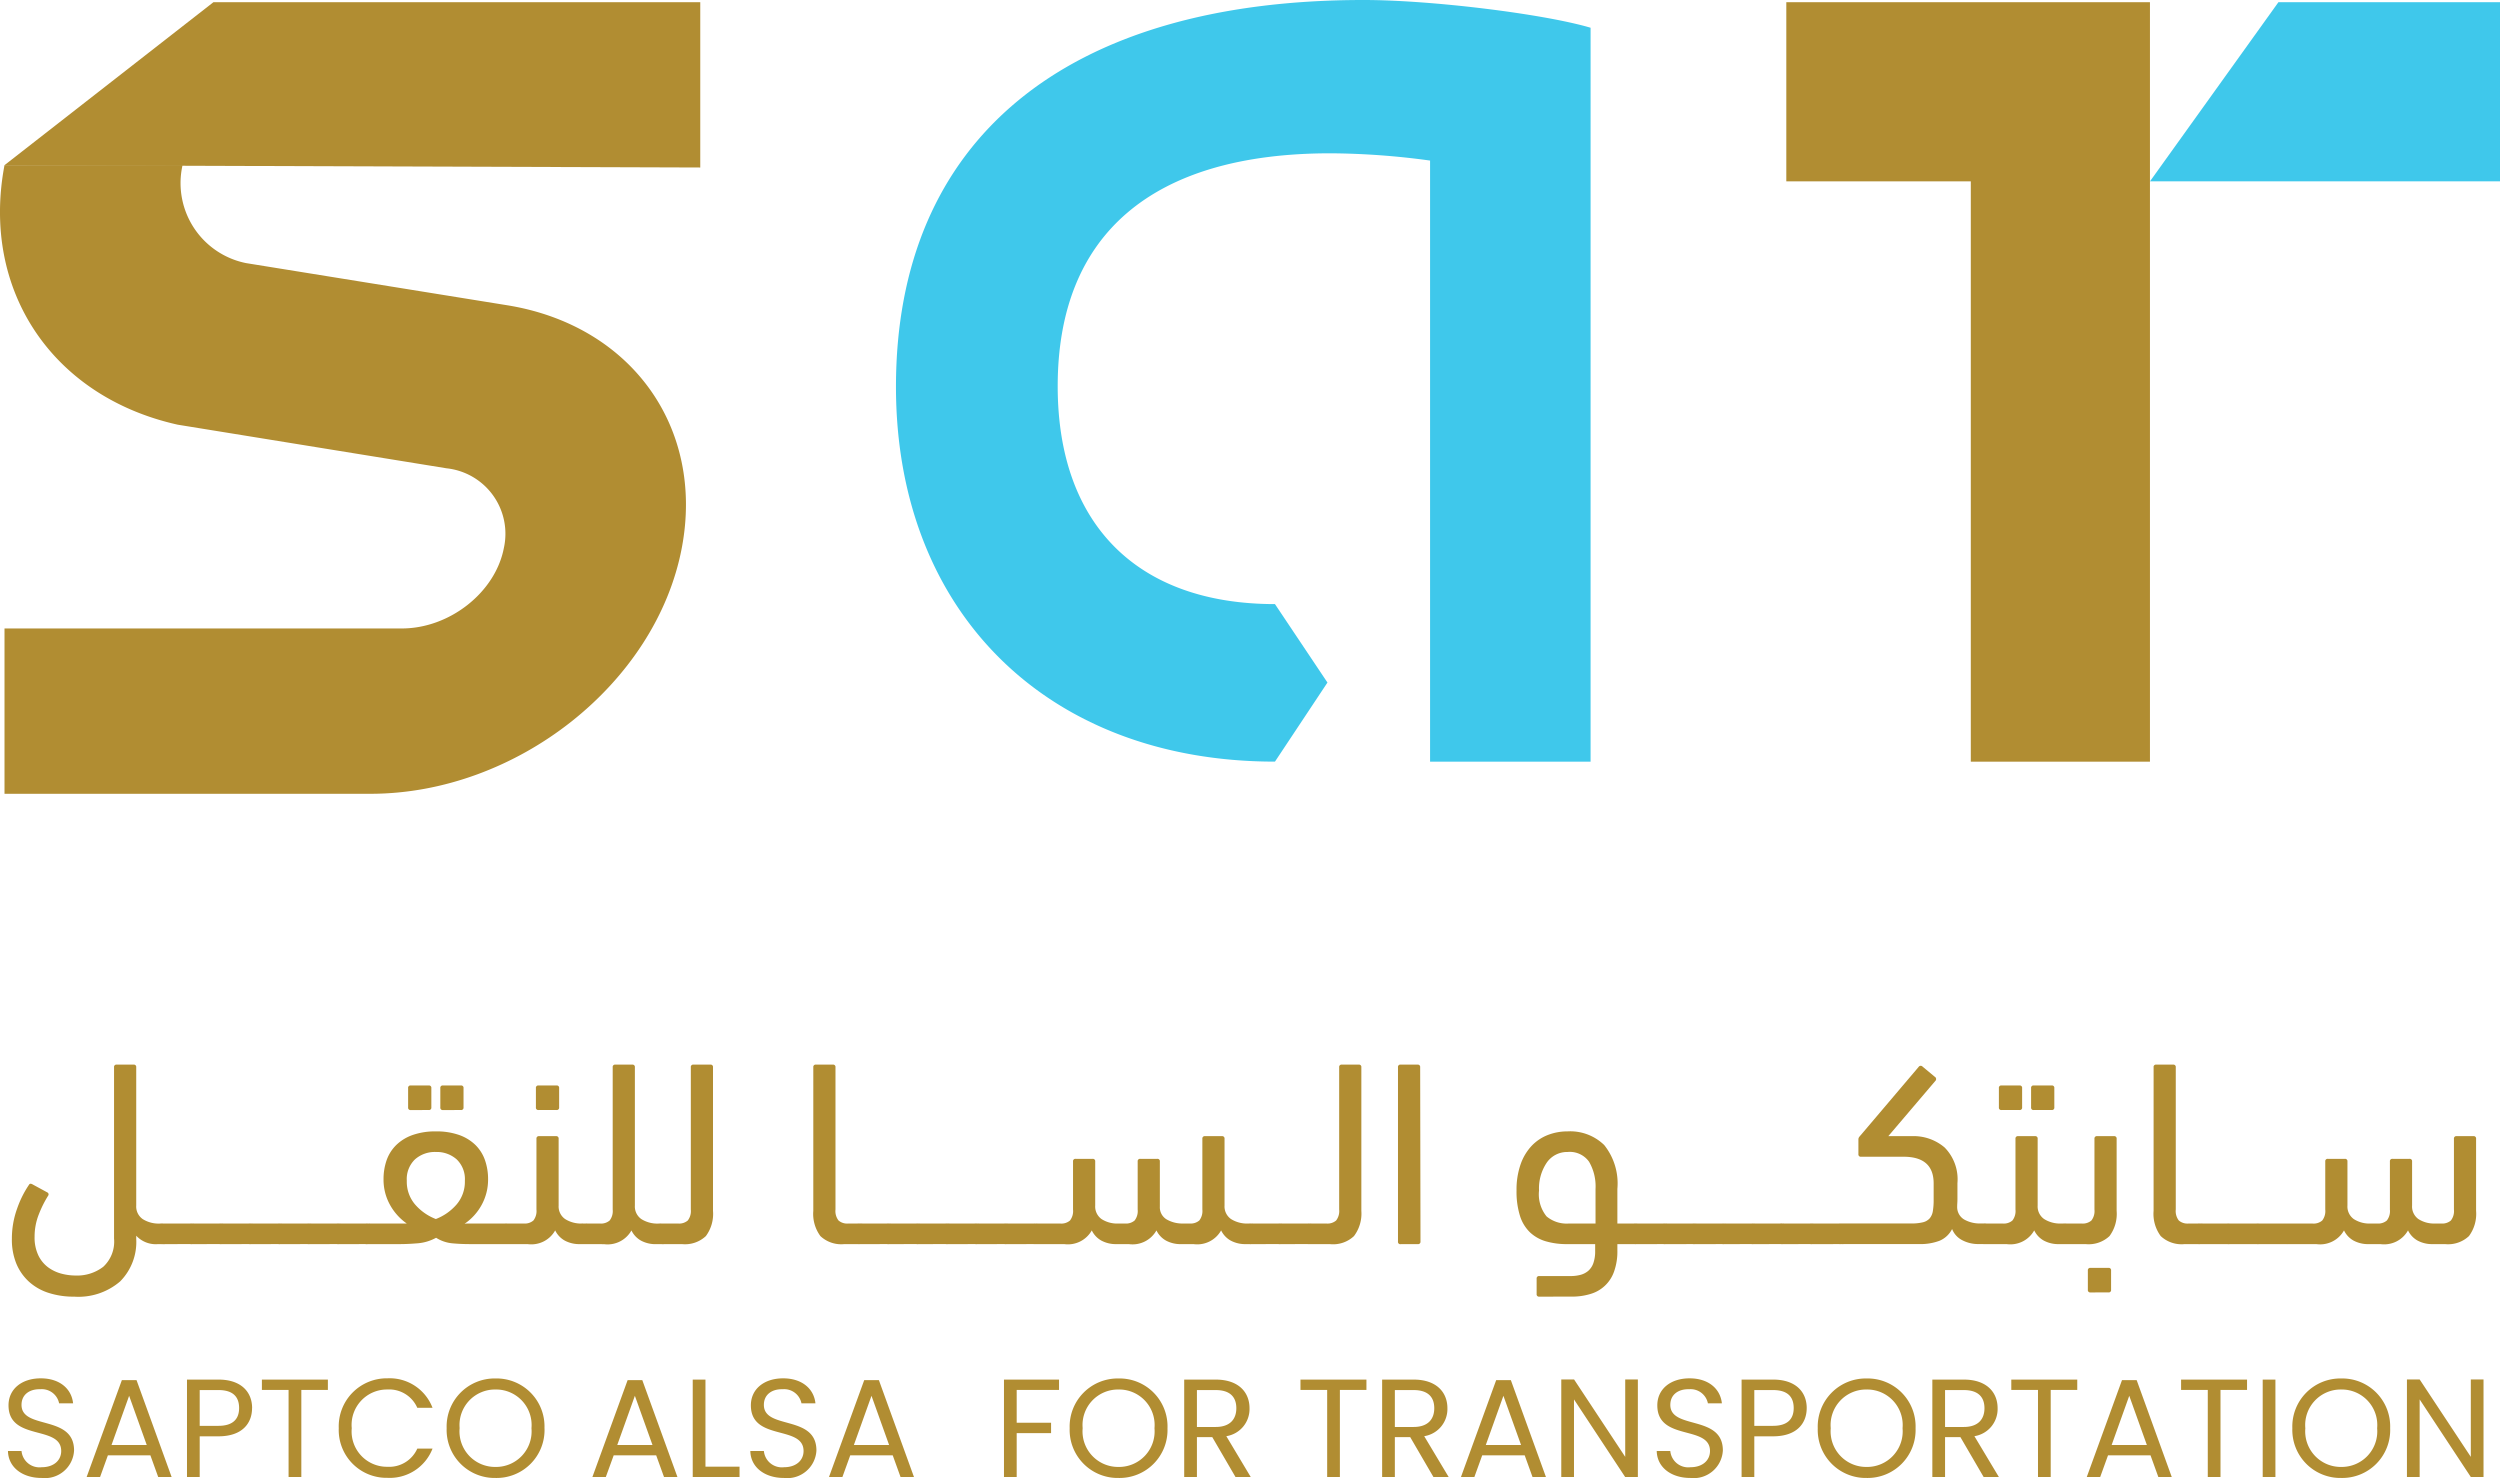
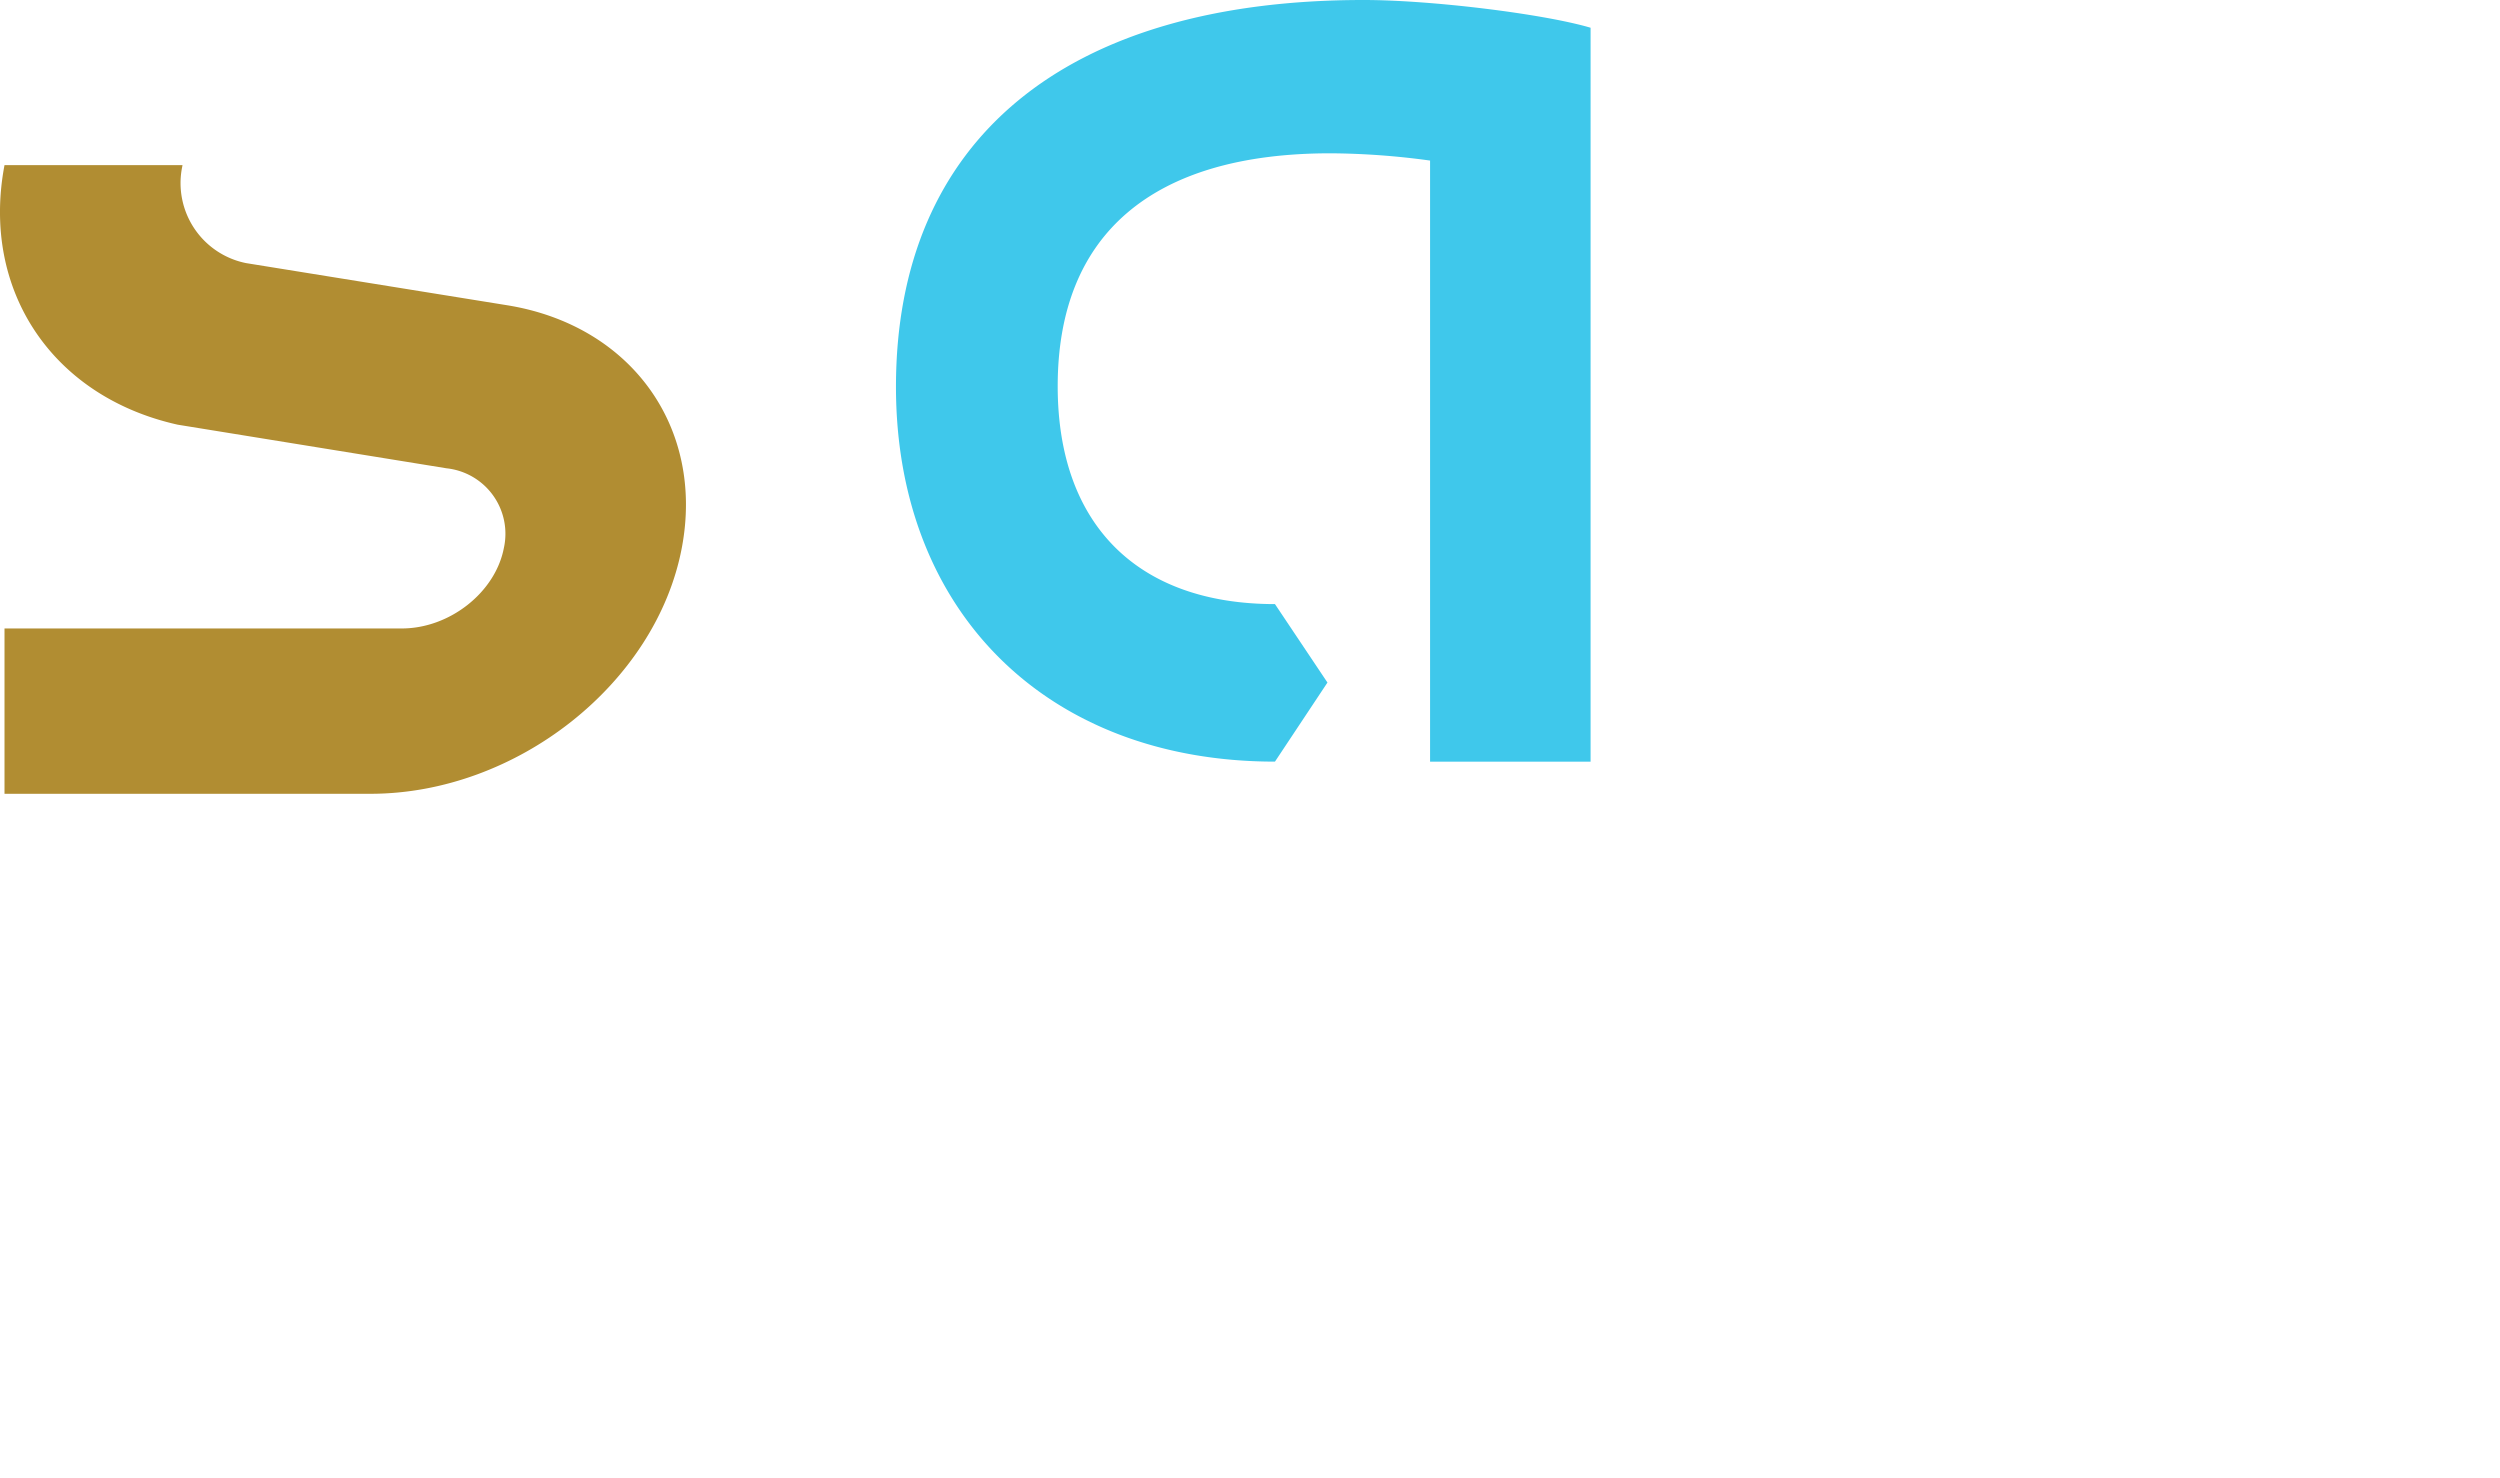
<svg xmlns="http://www.w3.org/2000/svg" width="238.502" height="141" viewBox="0 0 238.502 141">
  <g id="Group_42213" data-name="Group 42213" transform="translate(-14237.999 22505.945)">
-     <path id="Path_40704" data-name="Path 40704" d="M6.819.526c0-3.44-5.013-1.947-5.013-4.346,0-1,.787-1.52,1.787-1.493a1.683,1.683,0,0,1,1.8,1.347H6.726c-.147-1.413-1.307-2.386-3.08-2.386-1.84,0-3.08,1.04-3.08,2.573,0,3.453,5.026,1.853,5.026,4.36,0,.88-.693,1.547-1.867,1.547A1.721,1.721,0,0,1,1.806.579H.513C.54,2.112,1.86,3.152,3.726,3.152A2.784,2.784,0,0,0,6.819.526Zm8.026,2.533h1.28L12.779-6.181h-1.4L8.019,3.059H9.3L10.046.992H14.1ZM13.752.006h-3.36l1.68-4.693Zm5.053-1.827V-5.234h1.787c1.387,0,1.973.64,1.973,1.72,0,1.04-.587,1.693-1.973,1.693Zm5-1.693c0-1.52-1.027-2.72-3.213-2.72h-3V3.059h1.213V-.821h1.787C22.9-.821,23.8-2.1,23.8-3.514Zm.933-1.733h2.546V3.059H28.5V-5.247h2.533v-.987H24.738Zm7.333,3.653a4.559,4.559,0,0,0,4.64,4.733A4.37,4.37,0,0,0,41.017.352H39.564A2.933,2.933,0,0,1,36.71,2.085a3.37,3.37,0,0,1-3.4-3.68,3.375,3.375,0,0,1,3.4-3.693,2.924,2.924,0,0,1,2.853,1.747h1.453A4.374,4.374,0,0,0,36.71-6.354,4.581,4.581,0,0,0,32.071-1.594Zm19.625,0A4.576,4.576,0,0,0,47.03-6.341a4.584,4.584,0,0,0-4.666,4.746A4.584,4.584,0,0,0,47.03,3.152,4.576,4.576,0,0,0,51.7-1.594Zm-8.093,0A3.387,3.387,0,0,1,47.03-5.287a3.387,3.387,0,0,1,3.426,3.693A3.394,3.394,0,0,1,47.03,2.1,3.394,3.394,0,0,1,43.6-1.594ZM63.1,3.059h1.28L61.029-6.181h-1.4l-3.36,9.239h1.28L58.3.992h4.053ZM62,.006h-3.36l1.68-4.693Zm3.84-6.24V3.059h4.466V2.072H67.055V-6.234Zm11.8,6.76c0-3.44-5.013-1.947-5.013-4.346,0-1,.787-1.52,1.787-1.493a1.683,1.683,0,0,1,1.8,1.347h1.333c-.147-1.413-1.307-2.386-3.08-2.386-1.84,0-3.08,1.04-3.08,2.573,0,3.453,5.026,1.853,5.026,4.36,0,.88-.693,1.547-1.867,1.547A1.721,1.721,0,0,1,72.628.579H71.335c.027,1.533,1.347,2.573,3.213,2.573A2.784,2.784,0,0,0,77.641.526Zm8.026,2.533h1.28L83.6-6.181H82.2l-3.36,9.239h1.28L80.867.992H84.92ZM84.574.006h-3.36l1.68-4.693ZM95.533,3.059h1.213V-1.128h3.28v-.987h-3.28V-5.247h4.04v-.987H95.533Zm15.6-4.653a4.576,4.576,0,0,0-4.666-4.746A4.584,4.584,0,0,0,101.8-1.594a4.584,4.584,0,0,0,4.666,4.746A4.576,4.576,0,0,0,111.132-1.594Zm-8.093,0a3.387,3.387,0,0,1,3.426-3.693,3.387,3.387,0,0,1,3.426,3.693A3.394,3.394,0,0,1,106.466,2.1,3.394,3.394,0,0,1,103.039-1.594ZM117.7-3.5c0,1.04-.6,1.787-1.973,1.787h-1.787v-3.52h1.787C117.118-5.234,117.7-4.554,117.7-3.5Zm-4.973-2.733V3.059h1.213v-3.8h1.467l2.213,3.8h1.453L116.745-.834A2.62,2.62,0,0,0,118.958-3.5c0-1.52-1.04-2.733-3.226-2.733Zm11.093.987h2.546V3.059h1.213V-5.247h2.533v-.987h-6.293ZM136.583-3.5c0,1.04-.6,1.787-1.973,1.787h-1.787v-3.52h1.787C136-5.234,136.583-4.554,136.583-3.5ZM131.61-6.234V3.059h1.213v-3.8h1.467l2.213,3.8h1.453L135.624-.834A2.62,2.62,0,0,0,137.837-3.5c0-1.52-1.04-2.733-3.226-2.733Zm14.346,9.293h1.28L143.89-6.181h-1.4l-3.36,9.239h1.28l.747-2.067h4.053ZM144.863.006H141.5l1.68-4.693ZM154.8-6.247V1.139l-4.88-7.386H148.7V3.059h1.213v-7.4l4.88,7.4h1.213V-6.247ZM164.115.526c0-3.44-5.013-1.947-5.013-4.346,0-1,.787-1.52,1.787-1.493a1.683,1.683,0,0,1,1.8,1.347h1.333c-.147-1.413-1.307-2.386-3.08-2.386-1.84,0-3.08,1.04-3.08,2.573,0,3.453,5.026,1.853,5.026,4.36,0,.88-.693,1.547-1.867,1.547A1.721,1.721,0,0,1,159.1.579h-1.293c.027,1.533,1.347,2.573,3.213,2.573A2.784,2.784,0,0,0,164.115.526Zm3-2.347V-5.234H168.9c1.387,0,1.973.64,1.973,1.72,0,1.04-.587,1.693-1.973,1.693Zm5-1.693c0-1.52-1.027-2.72-3.213-2.72h-3V3.059h1.213V-.821H168.9C171.208-.821,172.114-2.1,172.114-3.514ZM182.5-1.594a4.576,4.576,0,0,0-4.666-4.746,4.584,4.584,0,0,0-4.666,4.746,4.584,4.584,0,0,0,4.666,4.746A4.576,4.576,0,0,0,182.5-1.594Zm-8.093,0a3.387,3.387,0,0,1,3.426-3.693,3.387,3.387,0,0,1,3.426,3.693A3.394,3.394,0,0,1,177.834,2.1,3.394,3.394,0,0,1,174.407-1.594ZM189.073-3.5c0,1.04-.6,1.787-1.973,1.787h-1.787v-3.52H187.1C188.486-5.234,189.073-4.554,189.073-3.5ZM184.1-6.234V3.059h1.213v-3.8h1.467l2.213,3.8h1.453L188.113-.834A2.62,2.62,0,0,0,190.326-3.5c0-1.52-1.04-2.733-3.226-2.733Zm7.533.987h2.546V3.059h1.213V-5.247h2.533v-.987h-6.293Zm14.026,8.306h1.28l-3.346-9.239h-1.4l-3.36,9.239h1.28l.747-2.067h4.053ZM204.565.006h-3.36l1.68-4.693Zm3.266-5.253h2.546V3.059h1.213V-5.247h2.533v-.987h-6.293Zm7.786,8.306h1.213V-6.234h-1.213Zm12.159-4.653a4.576,4.576,0,0,0-4.666-4.746,4.584,4.584,0,0,0-4.666,4.746,4.584,4.584,0,0,0,4.666,4.746A4.576,4.576,0,0,0,227.777-1.594Zm-8.093,0a3.387,3.387,0,0,1,3.426-3.693,3.387,3.387,0,0,1,3.426,3.693A3.394,3.394,0,0,1,223.111,2.1,3.394,3.394,0,0,1,219.684-1.594ZM235.47-6.247V1.139l-4.88-7.386h-1.213V3.059h1.213v-7.4l4.88,7.4h1.213V-6.247Z" transform="translate(14238.246 -22368.098)" fill="#b18d32" />
-     <path id="Path_40703" data-name="Path 40703" d="M2.4-.1q.1-.176.353-.025L4.14.629a.21.21,0,0,1,.076.327,10.443,10.443,0,0,0-.869,1.738A5.747,5.747,0,0,0,2.931,4.86,3.952,3.952,0,0,0,3.3,6.66,3.082,3.082,0,0,0,4.24,7.793,3.764,3.764,0,0,0,5.5,8.385a5.305,5.305,0,0,0,1.335.176A4.084,4.084,0,0,0,9.478,7.73a3.259,3.259,0,0,0,1.033-2.695V-11.308a.223.223,0,0,1,.252-.252h1.612a.223.223,0,0,1,.252.252v13.2a1.46,1.46,0,0,0,.617,1.284,2.844,2.844,0,0,0,1.65.428h.277a1.143,1.143,0,0,1,.756.214.9.9,0,0,1,.252.718q0,.655-.239.844a1.244,1.244,0,0,1-.768.189h-.529a2.534,2.534,0,0,1-2.015-.806v.3A5.351,5.351,0,0,1,11.1,9.116a6.1,6.1,0,0,1-4.395,1.461,7.738,7.738,0,0,1-2.455-.365,5.1,5.1,0,0,1-1.864-1.07,4.859,4.859,0,0,1-1.2-1.725A6.043,6.043,0,0,1,.765,5.061,8.421,8.421,0,0,1,1.256,2.2,9.665,9.665,0,0,1,2.4-.1ZM15.2,5.565a.855.855,0,0,1-.68-.214,1.19,1.19,0,0,1-.176-.743,1.364,1.364,0,0,1,.164-.818A.923.923,0,0,1,15.2,3.6h2.77a1.194,1.194,0,0,1,.756.2.892.892,0,0,1,.252.73,1.078,1.078,0,0,1-.239.831,1.185,1.185,0,0,1-.768.2Zm2.8,0a.855.855,0,0,1-.68-.214,1.19,1.19,0,0,1-.176-.743,1.364,1.364,0,0,1,.164-.818A.923.923,0,0,1,17.99,3.6h2.77a1.194,1.194,0,0,1,.756.2.892.892,0,0,1,.252.73,1.078,1.078,0,0,1-.239.831,1.185,1.185,0,0,1-.768.2Zm2.8,0a.855.855,0,0,1-.68-.214,1.19,1.19,0,0,1-.176-.743,1.364,1.364,0,0,1,.164-.818.923.923,0,0,1,.693-.189h2.77a1.193,1.193,0,0,1,.756.2.892.892,0,0,1,.252.73,1.078,1.078,0,0,1-.239.831,1.185,1.185,0,0,1-.768.2Zm2.8,0a.855.855,0,0,1-.68-.214,1.19,1.19,0,0,1-.176-.743,1.364,1.364,0,0,1,.164-.818.923.923,0,0,1,.693-.189h2.77a1.193,1.193,0,0,1,.755.2.892.892,0,0,1,.252.73,1.078,1.078,0,0,1-.239.831,1.185,1.185,0,0,1-.768.2Zm2.8,0a.855.855,0,0,1-.68-.214,1.19,1.19,0,0,1-.176-.743,1.364,1.364,0,0,1,.164-.818.923.923,0,0,1,.693-.189h2.77a1.193,1.193,0,0,1,.756.2.892.892,0,0,1,.252.73,1.078,1.078,0,0,1-.239.831,1.185,1.185,0,0,1-.768.2Zm2.8,0a.855.855,0,0,1-.68-.214,1.19,1.19,0,0,1-.176-.743,1.364,1.364,0,0,1,.164-.818.923.923,0,0,1,.693-.189h2.77a1.194,1.194,0,0,1,.756.2.892.892,0,0,1,.252.73,1.078,1.078,0,0,1-.239.831,1.185,1.185,0,0,1-.768.2Zm2.8,0a.855.855,0,0,1-.68-.214,1.19,1.19,0,0,1-.176-.743,1.364,1.364,0,0,1,.164-.818.923.923,0,0,1,.693-.189h2.77a1.193,1.193,0,0,1,.756.2.892.892,0,0,1,.252.73,1.078,1.078,0,0,1-.239.831,1.185,1.185,0,0,1-.768.2ZM41.21-5.189a6.474,6.474,0,0,1,2.216.34,4.266,4.266,0,0,1,1.549.944,3.782,3.782,0,0,1,.919,1.448,5.454,5.454,0,0,1,.3,1.851A5,5,0,0,1,45.6,1.787a5.167,5.167,0,0,1-1.65,1.838,2.086,2.086,0,0,1,.378-.025h3.5a1.321,1.321,0,0,1,.756.176.813.813,0,0,1,.252.705,1.173,1.173,0,0,1-.239.856,1.091,1.091,0,0,1-.768.227H44.483q-.907,0-1.712-.076a3.5,3.5,0,0,1-1.536-.529,4.4,4.4,0,0,1-1.775.529q-.944.076-1.675.076H34.737A.89.89,0,0,1,33.73,4.557q0-.63.239-.793a1.393,1.393,0,0,1,.768-.164h3.7a5.292,5.292,0,0,1-1.624-1.826,4.928,4.928,0,0,1-.592-2.38,5.453,5.453,0,0,1,.3-1.851A3.782,3.782,0,0,1,37.445-3.9a4.266,4.266,0,0,1,1.549-.944A6.474,6.474,0,0,1,41.21-5.189Zm0,1.964a2.855,2.855,0,0,0-1.989.705,2.608,2.608,0,0,0-.781,2.04A3.333,3.333,0,0,0,39.245,1.8,4.991,4.991,0,0,0,41.21,3.172,4.991,4.991,0,0,0,43.174,1.8,3.333,3.333,0,0,0,43.98-.479a2.608,2.608,0,0,0-.781-2.04A2.855,2.855,0,0,0,41.21-3.224Zm.68-4a.223.223,0,0,1-.252-.252V-9.319a.223.223,0,0,1,.252-.252H43.6a.223.223,0,0,1,.252.252V-7.48a.223.223,0,0,1-.252.252Zm-3.072,0a.223.223,0,0,1-.252-.252V-9.319a.223.223,0,0,1,.252-.252H40.53a.223.223,0,0,1,.252.252V-7.48a.223.223,0,0,1-.252.252ZM48.009,5.565a1.321,1.321,0,0,1-.755-.176A.813.813,0,0,1,47,4.683a1.173,1.173,0,0,1,.239-.856,1.091,1.091,0,0,1,.768-.227H49.6a1.257,1.257,0,0,0,.919-.29,1.468,1.468,0,0,0,.29-1.045V-4.483a.223.223,0,0,1,.252-.252h1.612a.223.223,0,0,1,.252.252V1.888a1.46,1.46,0,0,0,.617,1.284,2.844,2.844,0,0,0,1.65.428h.3a1.143,1.143,0,0,1,.755.214.9.9,0,0,1,.252.718q0,.655-.239.844a1.244,1.244,0,0,1-.768.189h-.554a2.916,2.916,0,0,1-1.41-.327,2.2,2.2,0,0,1-.932-.982,2.609,2.609,0,0,1-2.619,1.31Zm3-12.793a.223.223,0,0,1-.252-.252V-9.319a.223.223,0,0,1,.252-.252h1.712a.223.223,0,0,1,.252.252V-7.48a.223.223,0,0,1-.252.252ZM55.287,5.565a1.321,1.321,0,0,1-.755-.176.813.813,0,0,1-.252-.705,1.173,1.173,0,0,1,.239-.856,1.091,1.091,0,0,1,.768-.227h1.587a1.257,1.257,0,0,0,.919-.29,1.468,1.468,0,0,0,.29-1.045V-11.308a.223.223,0,0,1,.252-.252h1.612a.223.223,0,0,1,.252.252v13.2a1.46,1.46,0,0,0,.617,1.284,2.844,2.844,0,0,0,1.65.428h.3a1.143,1.143,0,0,1,.756.214.9.9,0,0,1,.252.718q0,.655-.239.844a1.244,1.244,0,0,1-.768.189h-.554a2.916,2.916,0,0,1-1.41-.327,2.2,2.2,0,0,1-.932-.982,2.609,2.609,0,0,1-2.619,1.31Zm7.454,0a1.321,1.321,0,0,1-.756-.176.813.813,0,0,1-.252-.705,1.173,1.173,0,0,1,.239-.856,1.091,1.091,0,0,1,.768-.227h1.587a1.257,1.257,0,0,0,.919-.29,1.468,1.468,0,0,0,.29-1.045V-11.308a.223.223,0,0,1,.252-.252H67.4a.223.223,0,0,1,.252.252v13.7a3.562,3.562,0,0,1-.68,2.405,2.9,2.9,0,0,1-2.267.768Zm14.48-16.873a.223.223,0,0,1,.252-.252h1.612a.223.223,0,0,1,.252.252V2.266a1.468,1.468,0,0,0,.29,1.045,1.257,1.257,0,0,0,.919.29h1.108a.89.89,0,0,1,1.007,1.007q0,.63-.239.793a1.393,1.393,0,0,1-.768.164H80.168A2.9,2.9,0,0,1,77.9,4.8a3.562,3.562,0,0,1-.68-2.405ZM81.679,5.565A.855.855,0,0,1,81,5.351a1.19,1.19,0,0,1-.176-.743,1.364,1.364,0,0,1,.164-.818.923.923,0,0,1,.693-.189h2.77a1.193,1.193,0,0,1,.756.2.892.892,0,0,1,.252.73,1.078,1.078,0,0,1-.239.831,1.185,1.185,0,0,1-.768.2Zm2.8,0a.855.855,0,0,1-.68-.214,1.19,1.19,0,0,1-.176-.743,1.364,1.364,0,0,1,.164-.818.923.923,0,0,1,.693-.189h2.77A1.194,1.194,0,0,1,88,3.8a.892.892,0,0,1,.252.73,1.078,1.078,0,0,1-.239.831,1.185,1.185,0,0,1-.768.2Zm2.8,0a.855.855,0,0,1-.68-.214,1.19,1.19,0,0,1-.176-.743,1.364,1.364,0,0,1,.164-.818A.923.923,0,0,1,87.27,3.6h2.77a1.193,1.193,0,0,1,.756.2.892.892,0,0,1,.252.73,1.078,1.078,0,0,1-.239.831,1.185,1.185,0,0,1-.768.2Zm2.8,0a.855.855,0,0,1-.68-.214,1.19,1.19,0,0,1-.176-.743,1.364,1.364,0,0,1,.164-.818.923.923,0,0,1,.693-.189h2.77a1.193,1.193,0,0,1,.756.2.892.892,0,0,1,.252.73,1.078,1.078,0,0,1-.239.831,1.185,1.185,0,0,1-.768.2Zm2.8,0a.855.855,0,0,1-.68-.214A1.19,1.19,0,0,1,92,4.608a1.364,1.364,0,0,1,.164-.818.923.923,0,0,1,.693-.189h2.77a1.194,1.194,0,0,1,.756.2.892.892,0,0,1,.252.73,1.078,1.078,0,0,1-.239.831,1.185,1.185,0,0,1-.768.2Zm2.8,0a.855.855,0,0,1-.68-.214,1.19,1.19,0,0,1-.176-.743,1.364,1.364,0,0,1,.164-.818.923.923,0,0,1,.693-.189h2.77a1.194,1.194,0,0,1,.755.2.892.892,0,0,1,.252.73,1.078,1.078,0,0,1-.239.831,1.185,1.185,0,0,1-.768.2Zm10.451,0a2.916,2.916,0,0,1-1.41-.327,2.2,2.2,0,0,1-.932-.982,2.609,2.609,0,0,1-2.619,1.31h-2.72a1.321,1.321,0,0,1-.756-.176.813.813,0,0,1-.252-.705,1.173,1.173,0,0,1,.239-.856,1.091,1.091,0,0,1,.768-.227h2.342a1.257,1.257,0,0,0,.919-.29,1.468,1.468,0,0,0,.29-1.045V-2.318a.223.223,0,0,1,.252-.252h1.612a.223.223,0,0,1,.252.252V1.888a1.47,1.47,0,0,0,.6,1.284,2.735,2.735,0,0,0,1.612.428h.63a1.257,1.257,0,0,0,.919-.29,1.468,1.468,0,0,0,.29-1.045V-2.318a.223.223,0,0,1,.252-.252h1.612a.223.223,0,0,1,.252.252V1.989a1.34,1.34,0,0,0,.63,1.209,2.993,2.993,0,0,0,1.637.4h.579a1.257,1.257,0,0,0,.919-.29,1.468,1.468,0,0,0,.29-1.045V-4.483a.223.223,0,0,1,.252-.252h1.612a.223.223,0,0,1,.252.252V1.888a1.46,1.46,0,0,0,.617,1.284,2.844,2.844,0,0,0,1.65.428h.277a1.143,1.143,0,0,1,.756.214.9.9,0,0,1,.252.718q0,.655-.239.844a1.244,1.244,0,0,1-.768.189h-.529a2.916,2.916,0,0,1-1.41-.327,2.2,2.2,0,0,1-.932-.982,2.609,2.609,0,0,1-2.619,1.31h-1.209a2.916,2.916,0,0,1-1.41-.327,2.2,2.2,0,0,1-.932-.982,2.609,2.609,0,0,1-2.619,1.31Zm12.894,0a.855.855,0,0,1-.68-.214,1.19,1.19,0,0,1-.176-.743,1.364,1.364,0,0,1,.164-.818A.923.923,0,0,1,119,3.6h2.77a1.194,1.194,0,0,1,.756.2.892.892,0,0,1,.252.73,1.078,1.078,0,0,1-.239.831,1.185,1.185,0,0,1-.768.2Zm2.8,0a.855.855,0,0,1-.68-.214,1.19,1.19,0,0,1-.176-.743,1.364,1.364,0,0,1,.164-.818A.923.923,0,0,1,121.8,3.6h2.77a1.194,1.194,0,0,1,.755.2.892.892,0,0,1,.252.73,1.078,1.078,0,0,1-.239.831,1.185,1.185,0,0,1-.768.2Zm2.77,0a1.321,1.321,0,0,1-.756-.176.813.813,0,0,1-.252-.705,1.173,1.173,0,0,1,.239-.856,1.091,1.091,0,0,1,.768-.227h1.587a1.257,1.257,0,0,0,.919-.29,1.468,1.468,0,0,0,.29-1.045V-11.308a.223.223,0,0,1,.252-.252h1.612a.223.223,0,0,1,.252.252v13.7A3.562,3.562,0,0,1,128.8,4.8a2.9,2.9,0,0,1-2.267.768Zm10.552-.252a.223.223,0,0,1-.252.252h-1.612A.223.223,0,0,1,133,5.313V-11.308a.223.223,0,0,1,.252-.252h1.612a.223.223,0,0,1,.252.252Zm11.333,5.263a.223.223,0,0,1-.252-.252V8.864a.223.223,0,0,1,.252-.252h3.022A3.634,3.634,0,0,0,150.4,8.5a1.889,1.889,0,0,0,.743-.378,1.727,1.727,0,0,0,.491-.73,3.34,3.34,0,0,0,.176-1.171V5.565H149.12a7.05,7.05,0,0,1-2-.264,3.731,3.731,0,0,1-1.524-.856,3.73,3.73,0,0,1-.957-1.574A7.721,7.721,0,0,1,144.31.452a7.307,7.307,0,0,1,.39-2.506,4.937,4.937,0,0,1,1.058-1.763,4.255,4.255,0,0,1,1.549-1.033,5.133,5.133,0,0,1,1.864-.34,4.652,4.652,0,0,1,3.5,1.3A5.866,5.866,0,0,1,153.93.3V3.6h1.738a1.143,1.143,0,0,1,.756.214.9.9,0,0,1,.252.718q0,.655-.239.844a1.244,1.244,0,0,1-.768.189H153.93v.6a5.7,5.7,0,0,1-.315,2.015,3.375,3.375,0,0,1-2.254,2.141,5.976,5.976,0,0,1-1.788.252Zm2.72-13.8a2.36,2.36,0,0,0-2,1.007,4.394,4.394,0,0,0-.743,2.669,3.346,3.346,0,0,0,.718,2.468,2.986,2.986,0,0,0,2.128.68h2.544V.3a4.666,4.666,0,0,0-.617-2.594A2.25,2.25,0,0,0,149.171-3.224Zm6.548,8.789a.855.855,0,0,1-.68-.214,1.19,1.19,0,0,1-.176-.743,1.364,1.364,0,0,1,.164-.818.923.923,0,0,1,.693-.189h2.77a1.194,1.194,0,0,1,.756.2.892.892,0,0,1,.252.73,1.078,1.078,0,0,1-.239.831,1.185,1.185,0,0,1-.768.2Zm2.8,0a.855.855,0,0,1-.68-.214,1.19,1.19,0,0,1-.176-.743,1.364,1.364,0,0,1,.164-.818.923.923,0,0,1,.693-.189h2.77a1.194,1.194,0,0,1,.756.2.892.892,0,0,1,.252.73,1.078,1.078,0,0,1-.239.831,1.185,1.185,0,0,1-.768.2Zm2.8,0a.855.855,0,0,1-.68-.214,1.19,1.19,0,0,1-.176-.743,1.364,1.364,0,0,1,.164-.818.923.923,0,0,1,.693-.189h2.77a1.193,1.193,0,0,1,.755.2.892.892,0,0,1,.252.73,1.078,1.078,0,0,1-.239.831,1.185,1.185,0,0,1-.768.2Zm2.8,0a.855.855,0,0,1-.68-.214,1.19,1.19,0,0,1-.176-.743,1.364,1.364,0,0,1,.164-.818A.923.923,0,0,1,164.1,3.6h2.77a1.193,1.193,0,0,1,.755.2.892.892,0,0,1,.252.73,1.078,1.078,0,0,1-.239.831,1.185,1.185,0,0,1-.768.2Zm2.8,0a.855.855,0,0,1-.68-.214,1.19,1.19,0,0,1-.176-.743,1.364,1.364,0,0,1,.164-.818A.923.923,0,0,1,166.9,3.6h2.77a1.194,1.194,0,0,1,.755.2.892.892,0,0,1,.252.73,1.078,1.078,0,0,1-.239.831,1.185,1.185,0,0,1-.768.2Zm2.8,0a.855.855,0,0,1-.68-.214,1.19,1.19,0,0,1-.176-.743A1.364,1.364,0,0,1,169,3.789.923.923,0,0,1,169.7,3.6h2.77a1.194,1.194,0,0,1,.756.2.892.892,0,0,1,.252.73,1.078,1.078,0,0,1-.239.831,1.185,1.185,0,0,1-.768.2Zm2.8,0a.855.855,0,0,1-.68-.214,1.19,1.19,0,0,1-.176-.743,1.364,1.364,0,0,1,.164-.818.923.923,0,0,1,.693-.189h2.77a1.194,1.194,0,0,1,.756.2.892.892,0,0,1,.252.73,1.078,1.078,0,0,1-.239.831,1.185,1.185,0,0,1-.768.2Zm7.228-10.3h2.241a4.55,4.55,0,0,1,3.135,1.083,4.32,4.32,0,0,1,1.221,3.4V1.258q0,.2-.013.4t-.013.4a1.377,1.377,0,0,0,.667,1.158,3.027,3.027,0,0,0,1.6.378h.277a1.143,1.143,0,0,1,.756.214.9.9,0,0,1,.252.718q0,.655-.239.844a1.244,1.244,0,0,1-.768.189h-.529a3.223,3.223,0,0,1-1.525-.365,2.025,2.025,0,0,1-.974-1.07,2.37,2.37,0,0,1-1.2,1.121,5.148,5.148,0,0,1-1.947.315h-7.4a.89.89,0,0,1-1.007-1.007q0-.63.239-.793a1.393,1.393,0,0,1,.768-.164h6.623a4.578,4.578,0,0,0,1.133-.113,1.258,1.258,0,0,0,.655-.378,1.42,1.42,0,0,0,.3-.693,6.409,6.409,0,0,0,.076-1.083V-.227q0-2.544-2.871-2.544h-4.055a.223.223,0,0,1-.252-.252v-1.41a.384.384,0,0,1,.088-.239,1.882,1.882,0,0,1,.139-.164l5.515-6.5a.239.239,0,0,1,.327-.076l1.21,1.007a.257.257,0,0,1,.1.353Zm9.267,10.3a1.321,1.321,0,0,1-.755-.176.813.813,0,0,1-.252-.705,1.173,1.173,0,0,1,.239-.856,1.091,1.091,0,0,1,.768-.227H190.7a1.257,1.257,0,0,0,.919-.29,1.468,1.468,0,0,0,.29-1.045V-4.483a.223.223,0,0,1,.252-.252h1.612a.223.223,0,0,1,.252.252V1.888a1.46,1.46,0,0,0,.617,1.284,2.844,2.844,0,0,0,1.65.428h.3a1.143,1.143,0,0,1,.756.214.9.9,0,0,1,.252.718q0,.655-.239.844a1.244,1.244,0,0,1-.768.189h-.554a2.916,2.916,0,0,1-1.41-.327,2.2,2.2,0,0,1-.932-.982,2.608,2.608,0,0,1-2.619,1.31Zm4.609-12.793a.223.223,0,0,1-.252-.252V-9.319a.223.223,0,0,1,.252-.252h1.712a.223.223,0,0,1,.252.252V-7.48a.223.223,0,0,1-.252.252Zm-3.072,0a.223.223,0,0,1-.252-.252V-9.319a.223.223,0,0,1,.252-.252h1.712a.223.223,0,0,1,.252.252V-7.48a.223.223,0,0,1-.252.252Zm6.069,12.793a1.321,1.321,0,0,1-.755-.176.813.813,0,0,1-.252-.705,1.173,1.173,0,0,1,.239-.856,1.091,1.091,0,0,1,.768-.227h1.587a1.257,1.257,0,0,0,.919-.29,1.468,1.468,0,0,0,.29-1.045V-4.483a.223.223,0,0,1,.252-.252h1.612a.223.223,0,0,1,.252.252V2.392a3.562,3.562,0,0,1-.68,2.405,2.9,2.9,0,0,1-2.267.768Zm2.418,4.609a.223.223,0,0,1-.252-.252V8.083a.223.223,0,0,1,.252-.252h1.712a.223.223,0,0,1,.252.252V9.921a.223.223,0,0,1-.252.252Zm6.019-21.481a.223.223,0,0,1,.252-.252h1.612a.223.223,0,0,1,.252.252V2.266a1.468,1.468,0,0,0,.29,1.045,1.257,1.257,0,0,0,.919.29h1.108a.89.89,0,0,1,1.007,1.007q0,.63-.239.793a1.393,1.393,0,0,1-.768.164h-1.486a2.9,2.9,0,0,1-2.267-.768,3.562,3.562,0,0,1-.68-2.405Zm4.457,16.873a.855.855,0,0,1-.68-.214,1.19,1.19,0,0,1-.176-.743,1.364,1.364,0,0,1,.164-.818.923.923,0,0,1,.693-.189h2.77a1.193,1.193,0,0,1,.755.2.892.892,0,0,1,.252.73,1.078,1.078,0,0,1-.239.831,1.185,1.185,0,0,1-.768.2Zm2.8,0a.855.855,0,0,1-.68-.214,1.19,1.19,0,0,1-.176-.743,1.364,1.364,0,0,1,.164-.818.922.922,0,0,1,.693-.189h2.77a1.194,1.194,0,0,1,.756.2.892.892,0,0,1,.252.73,1.078,1.078,0,0,1-.239.831,1.185,1.185,0,0,1-.768.2Zm2.8,0a.855.855,0,0,1-.68-.214,1.19,1.19,0,0,1-.176-.743,1.364,1.364,0,0,1,.164-.818.923.923,0,0,1,.693-.189h2.77a1.194,1.194,0,0,1,.756.2.892.892,0,0,1,.252.73,1.078,1.078,0,0,1-.239.831,1.185,1.185,0,0,1-.768.2Zm10.451,0a2.916,2.916,0,0,1-1.41-.327,2.2,2.2,0,0,1-.932-.982,2.609,2.609,0,0,1-2.619,1.31h-2.72a1.321,1.321,0,0,1-.755-.176.813.813,0,0,1-.252-.705,1.173,1.173,0,0,1,.239-.856,1.091,1.091,0,0,1,.768-.227h2.342a1.257,1.257,0,0,0,.919-.29,1.468,1.468,0,0,0,.29-1.045V-2.318a.223.223,0,0,1,.252-.252h1.612a.223.223,0,0,1,.252.252V1.888a1.47,1.47,0,0,0,.6,1.284,2.735,2.735,0,0,0,1.612.428h.63a1.257,1.257,0,0,0,.919-.29,1.468,1.468,0,0,0,.29-1.045V-2.318a.223.223,0,0,1,.252-.252h1.612a.223.223,0,0,1,.252.252V1.888a1.47,1.47,0,0,0,.6,1.284A2.735,2.735,0,0,0,231.9,3.6h.63a1.257,1.257,0,0,0,.919-.29,1.468,1.468,0,0,0,.29-1.045V-4.483a.223.223,0,0,1,.252-.252H235.6a.223.223,0,0,1,.252.252V2.392a3.562,3.562,0,0,1-.68,2.405,2.9,2.9,0,0,1-2.267.768H231.7a2.916,2.916,0,0,1-1.41-.327,2.2,2.2,0,0,1-.932-.982,2.609,2.609,0,0,1-2.619,1.31Z" transform="translate(14238.368 -22392.82)" fill="#b18d32" />
    <g id="Group_102" data-name="Group 102" transform="translate(14237.999 -22505.945)" style="mix-blend-mode: normal;isolation: isolate">
      <g id="Group_101" data-name="Group 101" transform="translate(170.416 0.21)">
-         <path id="Path_148" data-name="Path 148" d="M430.811,353.205H413.72V297.842h-17.6V280.751h34.691Z" transform="translate(-396.12 -280.751)" fill="#b18d32" />
-         <path id="Path_149" data-name="Path 149" d="M526.46,297.842H493.067l12.254-17.091h21.14Z" transform="translate(-458.374 -280.751)" fill="#3fc8eb" />
-       </g>
-       <path id="Path_150" data-name="Path 150" d="M111.787,296.524,45.413,296.3l19.93-15.546h46.445Z" transform="translate(-44.982 -280.544)" fill="#b18d32" />
+         </g>
      <path id="Path_151" data-name="Path 151" d="M41.973,313.189H58.954l-.043.227a7.784,7.784,0,0,0,6.1,9.118l24.915,4.022c11.835,1.913,18.843,11.652,16.662,23.146-2.456,12.943-15.778,23.461-29.7,23.461H41.973V357.391h37.9c4.571,0,8.938-3.451,9.742-7.689a6.282,6.282,0,0,0-5.465-7.59L58.5,337.951C46.511,335.28,39.714,325.1,41.973,313.189" transform="translate(-41.543 -297.435)" fill="#b18d32" />
      <path id="logo-alsa" d="M222.874,317.219c0,21.478,14.449,35.758,36.156,35.758l5.008-7.544-5.008-7.485c-13.127,0-20.727-7.6-20.727-20.784,0-14.511,9.04-22.222,26.025-22.222a72.372,72.372,0,0,1,9.5.693v57.346h15.313V282.963c-4.489-1.326-15.2-2.646-21.646-2.646C239,280.313,222.874,293.669,222.874,317.219Z" transform="translate(-137.398 -280.317)" fill="#3fc8eb" />
    </g>
  </g>
</svg>